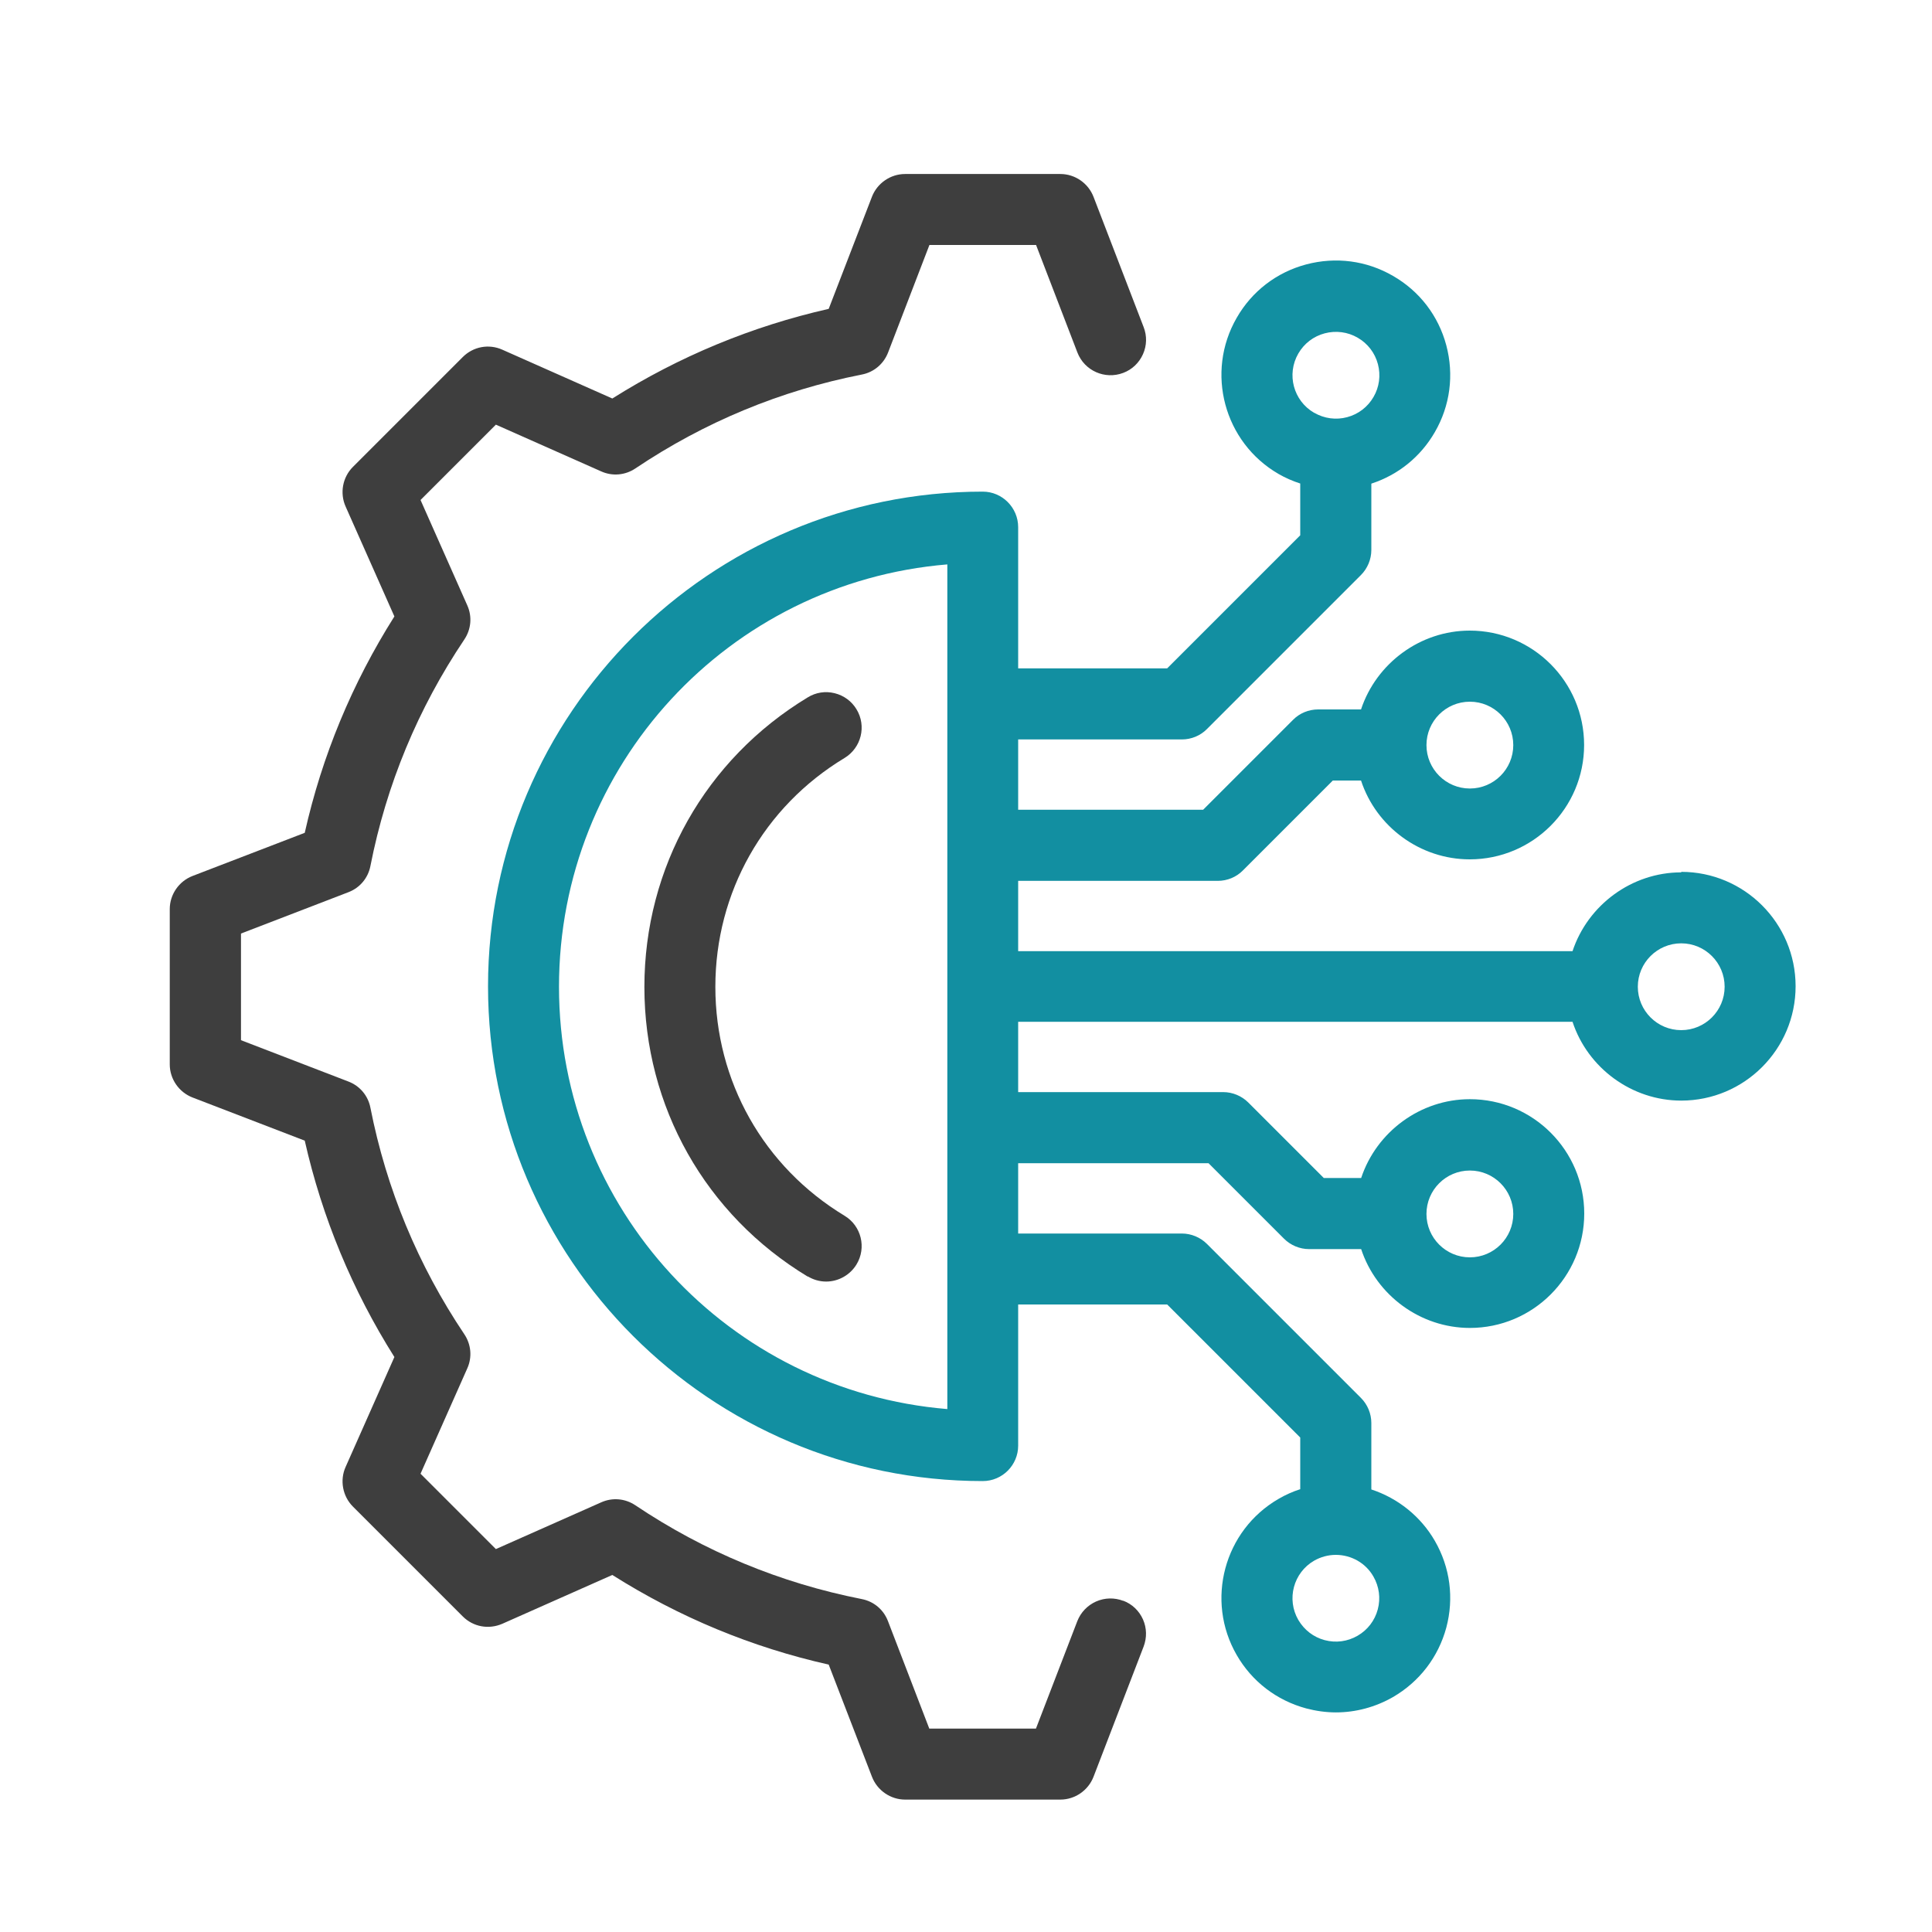
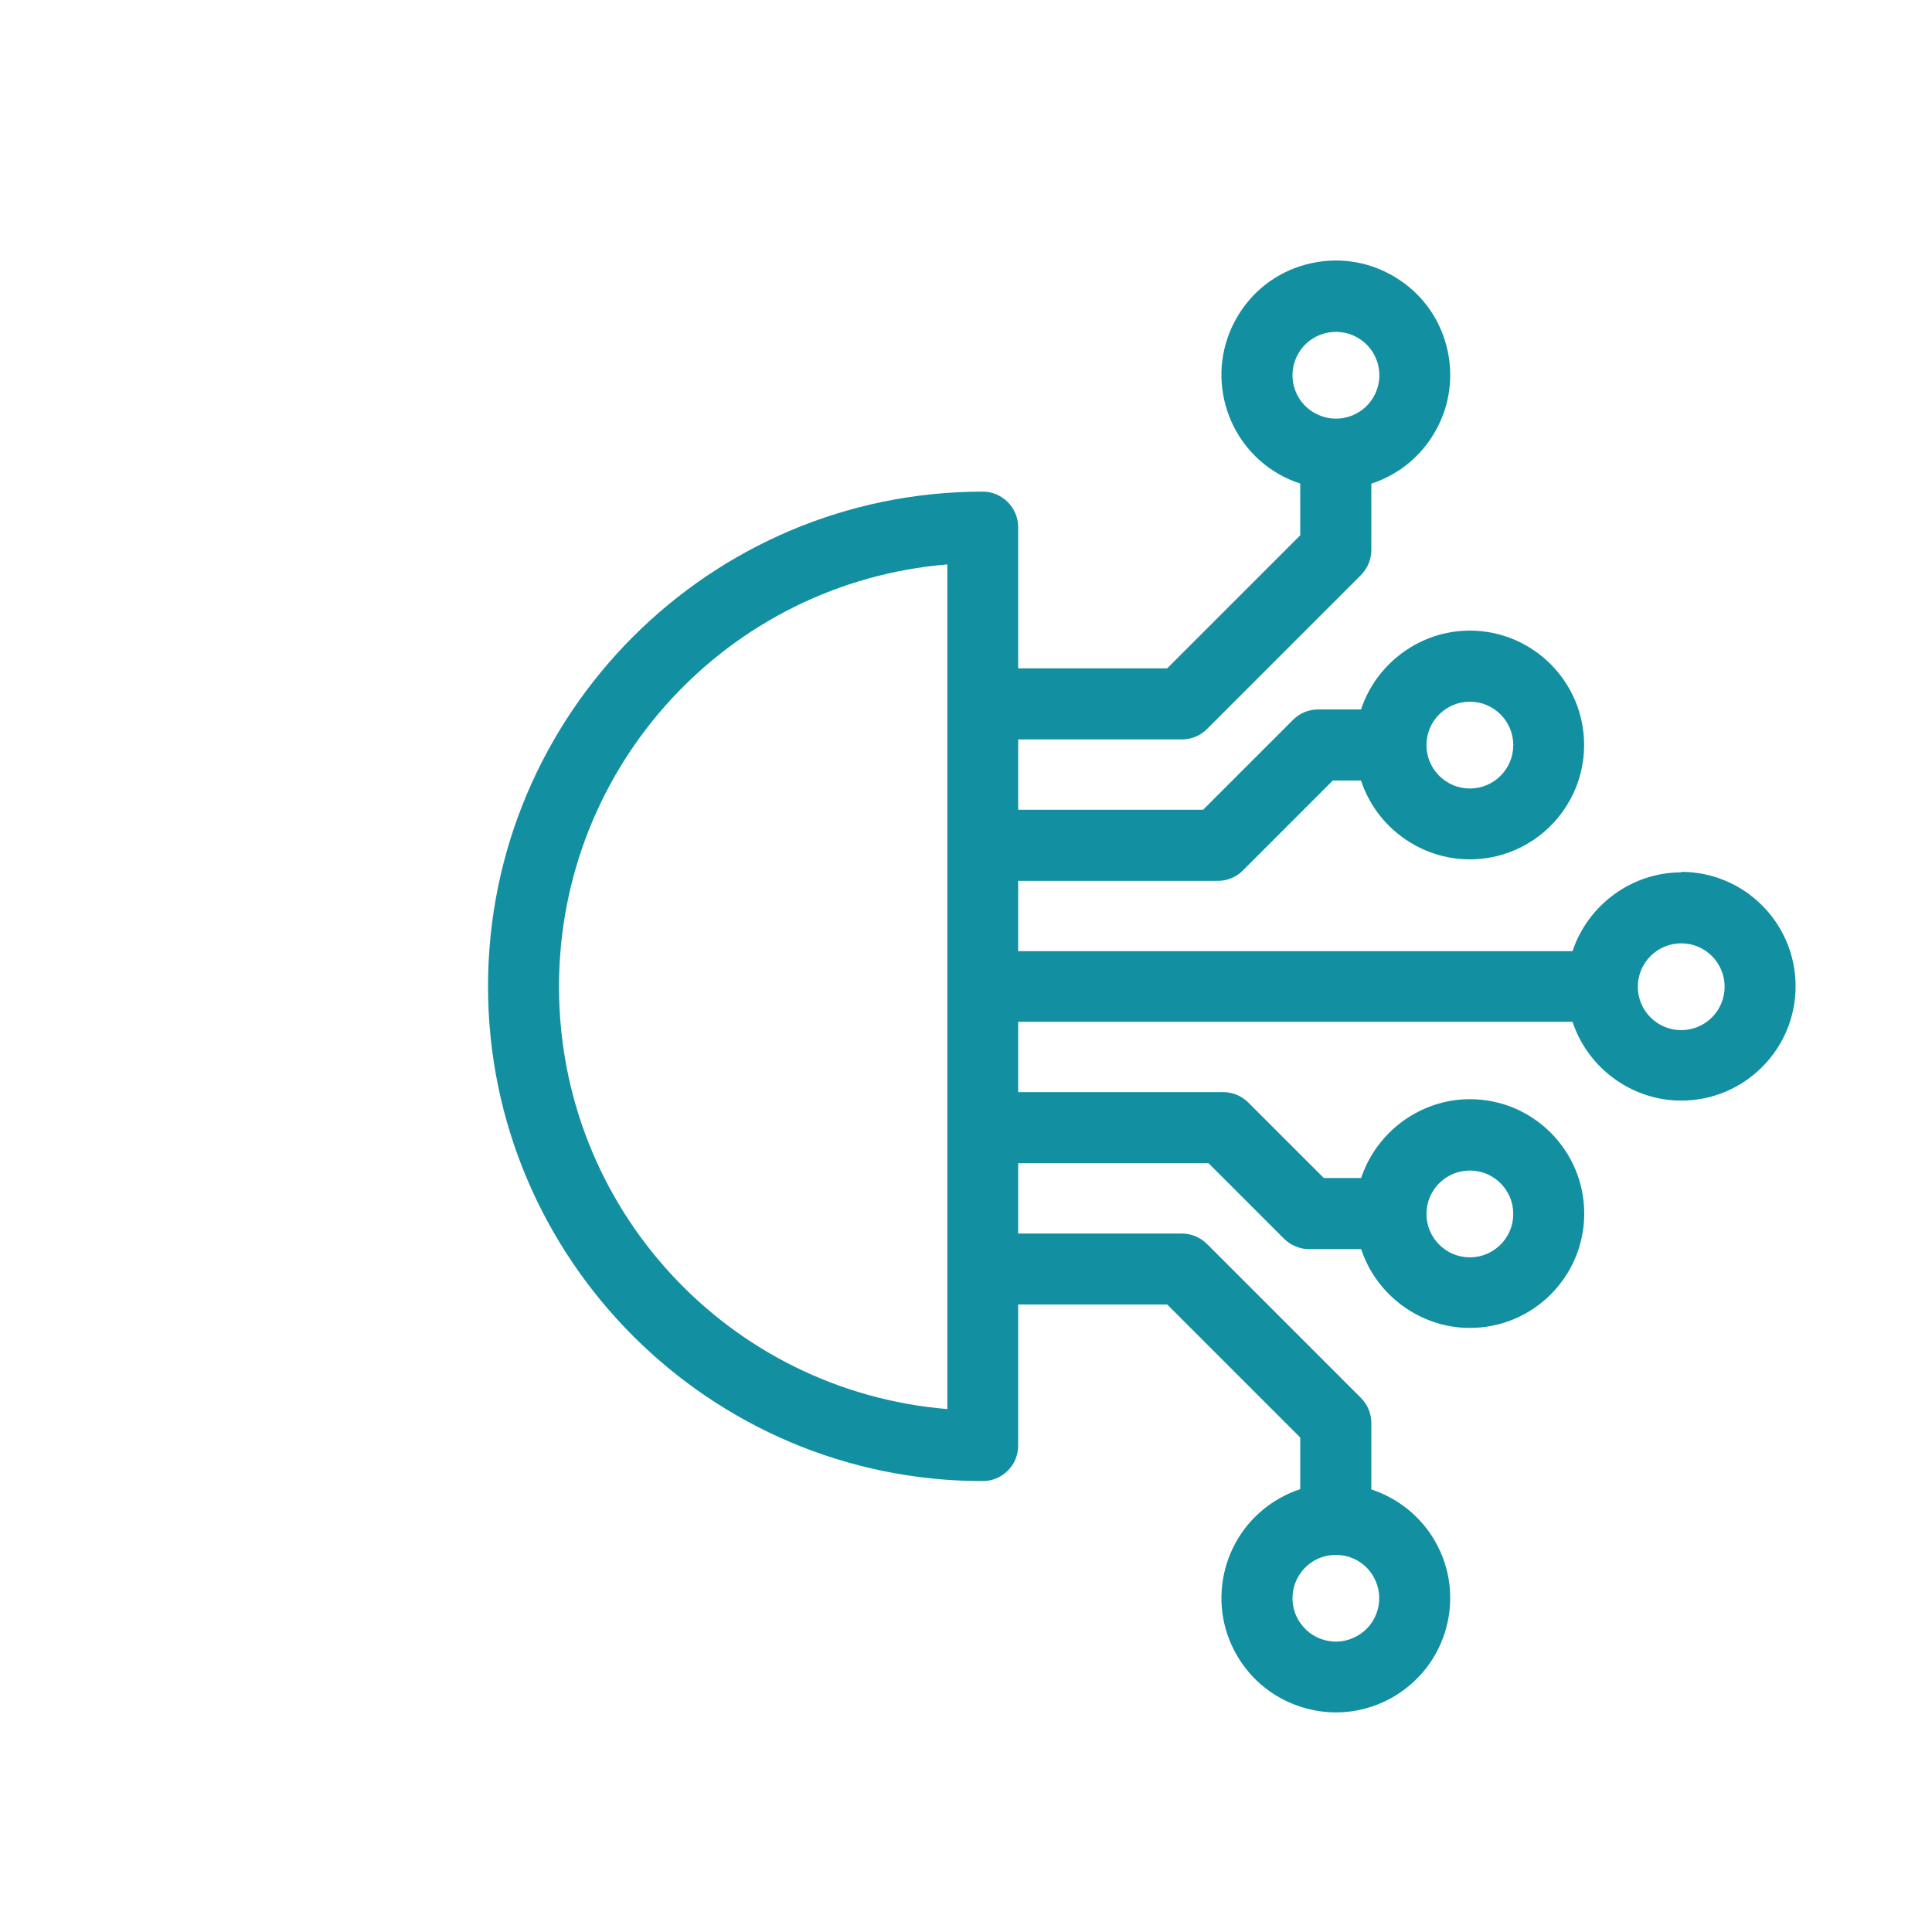
<svg xmlns="http://www.w3.org/2000/svg" id="COLOR" viewBox="0 0 150 150">
  <defs>
    <style>.cls-1{fill:#128fa1;}.cls-2{fill:#3e3e3e;}</style>
  </defs>
-   <path class="cls-2" d="m87.21,124.29c-.68-.26-1.43-.25-2.11.05-.67.3-1.19.84-1.46,1.53l-3.21,8.34h-8.28l-3.21-8.35c-.34-.89-1.1-1.53-2.04-1.71-6.3-1.24-12.22-3.69-17.57-7.28-.79-.53-1.78-.62-2.65-.23l-8.18,3.63-5.85-5.85,3.63-8.18c.39-.87.3-1.86-.23-2.65-3.59-5.35-6.05-11.27-7.29-17.58-.18-.94-.82-1.7-1.71-2.04l-8.34-3.21v-8.28l8.34-3.21c.89-.34,1.53-1.1,1.71-2.04,1.24-6.31,3.69-12.22,7.29-17.58.53-.79.62-1.78.23-2.65l-3.63-8.18,5.85-5.85,8.18,3.63c.87.39,1.86.3,2.65-.23,5.36-3.6,11.27-6.05,17.58-7.29.94-.18,1.7-.83,2.04-1.71l3.21-8.35h8.28l3.21,8.35c.55,1.42,2.14,2.12,3.56,1.58.69-.26,1.23-.78,1.53-1.45.3-.67.32-1.42.05-2.11l-3.89-10.11c-.41-1.06-1.44-1.77-2.57-1.77h-12.06c-1.13,0-2.16.71-2.57,1.76l-3.36,8.71c-5.96,1.35-11.61,3.69-16.8,6.96l-8.54-3.79c-1.05-.47-2.26-.24-3.07.57l-8.53,8.53c-.8.8-1.03,2.03-.57,3.07l3.79,8.54c-3.28,5.19-5.62,10.83-6.96,16.8l-8.71,3.35c-1.06.41-1.77,1.44-1.77,2.57v12.06c0,1.13.71,2.16,1.77,2.57l8.71,3.35c1.35,5.97,3.69,11.61,6.96,16.8l-3.79,8.54c-.46,1.03-.23,2.27.57,3.07l8.53,8.53c.81.81,2.01,1.03,3.07.57l8.54-3.79c5.19,3.28,10.83,5.62,16.8,6.96l3.36,8.71c.41,1.06,1.44,1.77,2.57,1.77h12.06c1.13,0,2.16-.71,2.57-1.77l3.89-10.11h0c.26-.69.25-1.43-.05-2.11-.3-.67-.84-1.19-1.53-1.45Z" />
  <path class="cls-1" d="m130.53,67.73c-3.84,0-7.25,2.53-8.44,6.12h-43.04v-5.46h15.5c.73,0,1.44-.29,1.95-.81l6.98-6.98h2.19c1.18,3.6,4.6,6.12,8.44,6.12,4.9,0,8.88-3.98,8.88-8.88s-3.98-8.88-8.88-8.88c-3.84,0-7.25,2.53-8.44,6.12h-3.33c-.73,0-1.44.29-1.95.81l-6.98,6.98h-14.36v-5.46h12.71c.73,0,1.44-.29,1.95-.81l11.95-11.95c.51-.51.81-1.22.81-1.95v-5.15c2.09-.68,3.83-2.09,4.93-4,1.19-2.05,1.5-4.45.89-6.74-.61-2.29-2.08-4.21-4.14-5.39-2.05-1.19-4.44-1.5-6.74-.89-2.29.61-4.21,2.08-5.39,4.14-2.45,4.24-.99,9.68,3.25,12.13.52.3,1.09.55,1.68.74v4.02l-10.33,10.33h-11.57v-10.96c0-1.52-1.24-2.76-2.75-2.76-21.18,0-38.41,17.23-38.41,38.41s17.23,38.41,38.41,38.41c1.52,0,2.75-1.24,2.75-2.75v-10.96h11.57l10.33,10.33v4.01c-.59.19-1.15.44-1.68.75-4.24,2.45-5.7,7.89-3.25,12.13,1.18,2.05,3.1,3.52,5.39,4.14.76.2,1.54.31,2.31.31,1.54,0,3.07-.41,4.43-1.19,2.05-1.19,3.52-3.1,4.14-5.39.61-2.29.3-4.68-.89-6.74-1.09-1.89-2.86-3.31-4.93-3.99v-5.16c0-.72-.29-1.43-.81-1.95l-11.95-11.95c-.51-.51-1.22-.81-1.95-.81h-12.71v-5.46h14.78l5.86,5.86c.51.51,1.22.81,1.95.81h4.04c1.18,3.59,4.6,6.12,8.44,6.12,4.9,0,8.88-3.98,8.88-8.88s-3.98-8.88-8.88-8.88c-3.84,0-7.25,2.53-8.44,6.12h-2.9l-5.86-5.86c-.51-.51-1.22-.81-1.95-.81h-15.92v-5.46h43.04c1.18,3.59,4.6,6.12,8.44,6.12,4.9,0,8.88-3.98,8.88-8.88s-3.98-8.88-8.88-8.88Zm3.37,8.88c0,1.86-1.51,3.37-3.37,3.37s-3.37-1.51-3.37-3.37,1.51-3.37,3.37-3.37,3.37,1.51,3.37,3.37Zm-23.15-18.76c0-1.86,1.51-3.37,3.37-3.37s3.37,1.51,3.37,3.37-1.51,3.37-3.37,3.37-3.37-1.51-3.37-3.37Zm-8.72-25.8c-1.61-.93-2.16-2.99-1.23-4.6.45-.78,1.18-1.34,2.05-1.57.87-.23,1.79-.11,2.56.34.78.45,1.34,1.18,1.57,2.05.23.87.11,1.78-.34,2.55-.45.78-1.18,1.34-2.05,1.57-.86.23-1.77.11-2.55-.34Zm-28.48,11.77v65.58c-17-1.41-30.15-15.6-30.15-32.79s13.15-31.38,30.15-32.79Zm28.48,77.35c.51-.29,1.09-.45,1.68-.45,1.21,0,2.33.64,2.92,1.68.45.78.57,1.69.34,2.55-.23.87-.79,1.6-1.57,2.05-.78.45-1.68.57-2.55.34-.87-.23-1.59-.79-2.05-1.57-.93-1.61-.38-3.67,1.23-4.6Zm8.72-26.92c0-1.86,1.51-3.37,3.37-3.37s3.37,1.51,3.37,3.37-1.51,3.37-3.37,3.37-3.37-1.51-3.37-3.37Z" />
-   <path class="cls-2" d="m62.72,99.1c.43.26.92.4,1.42.4.96,0,1.86-.51,2.36-1.33.79-1.3.37-3-.93-3.78-6.28-3.8-10.03-10.44-10.03-17.77s3.75-13.98,10.03-17.77c1.3-.79,1.72-2.48.93-3.78-.38-.63-.98-1.07-1.7-1.25-.72-.18-1.46-.06-2.08.32-7.94,4.8-12.69,13.21-12.69,22.49s4.74,17.69,12.69,22.49Z" />
</svg>